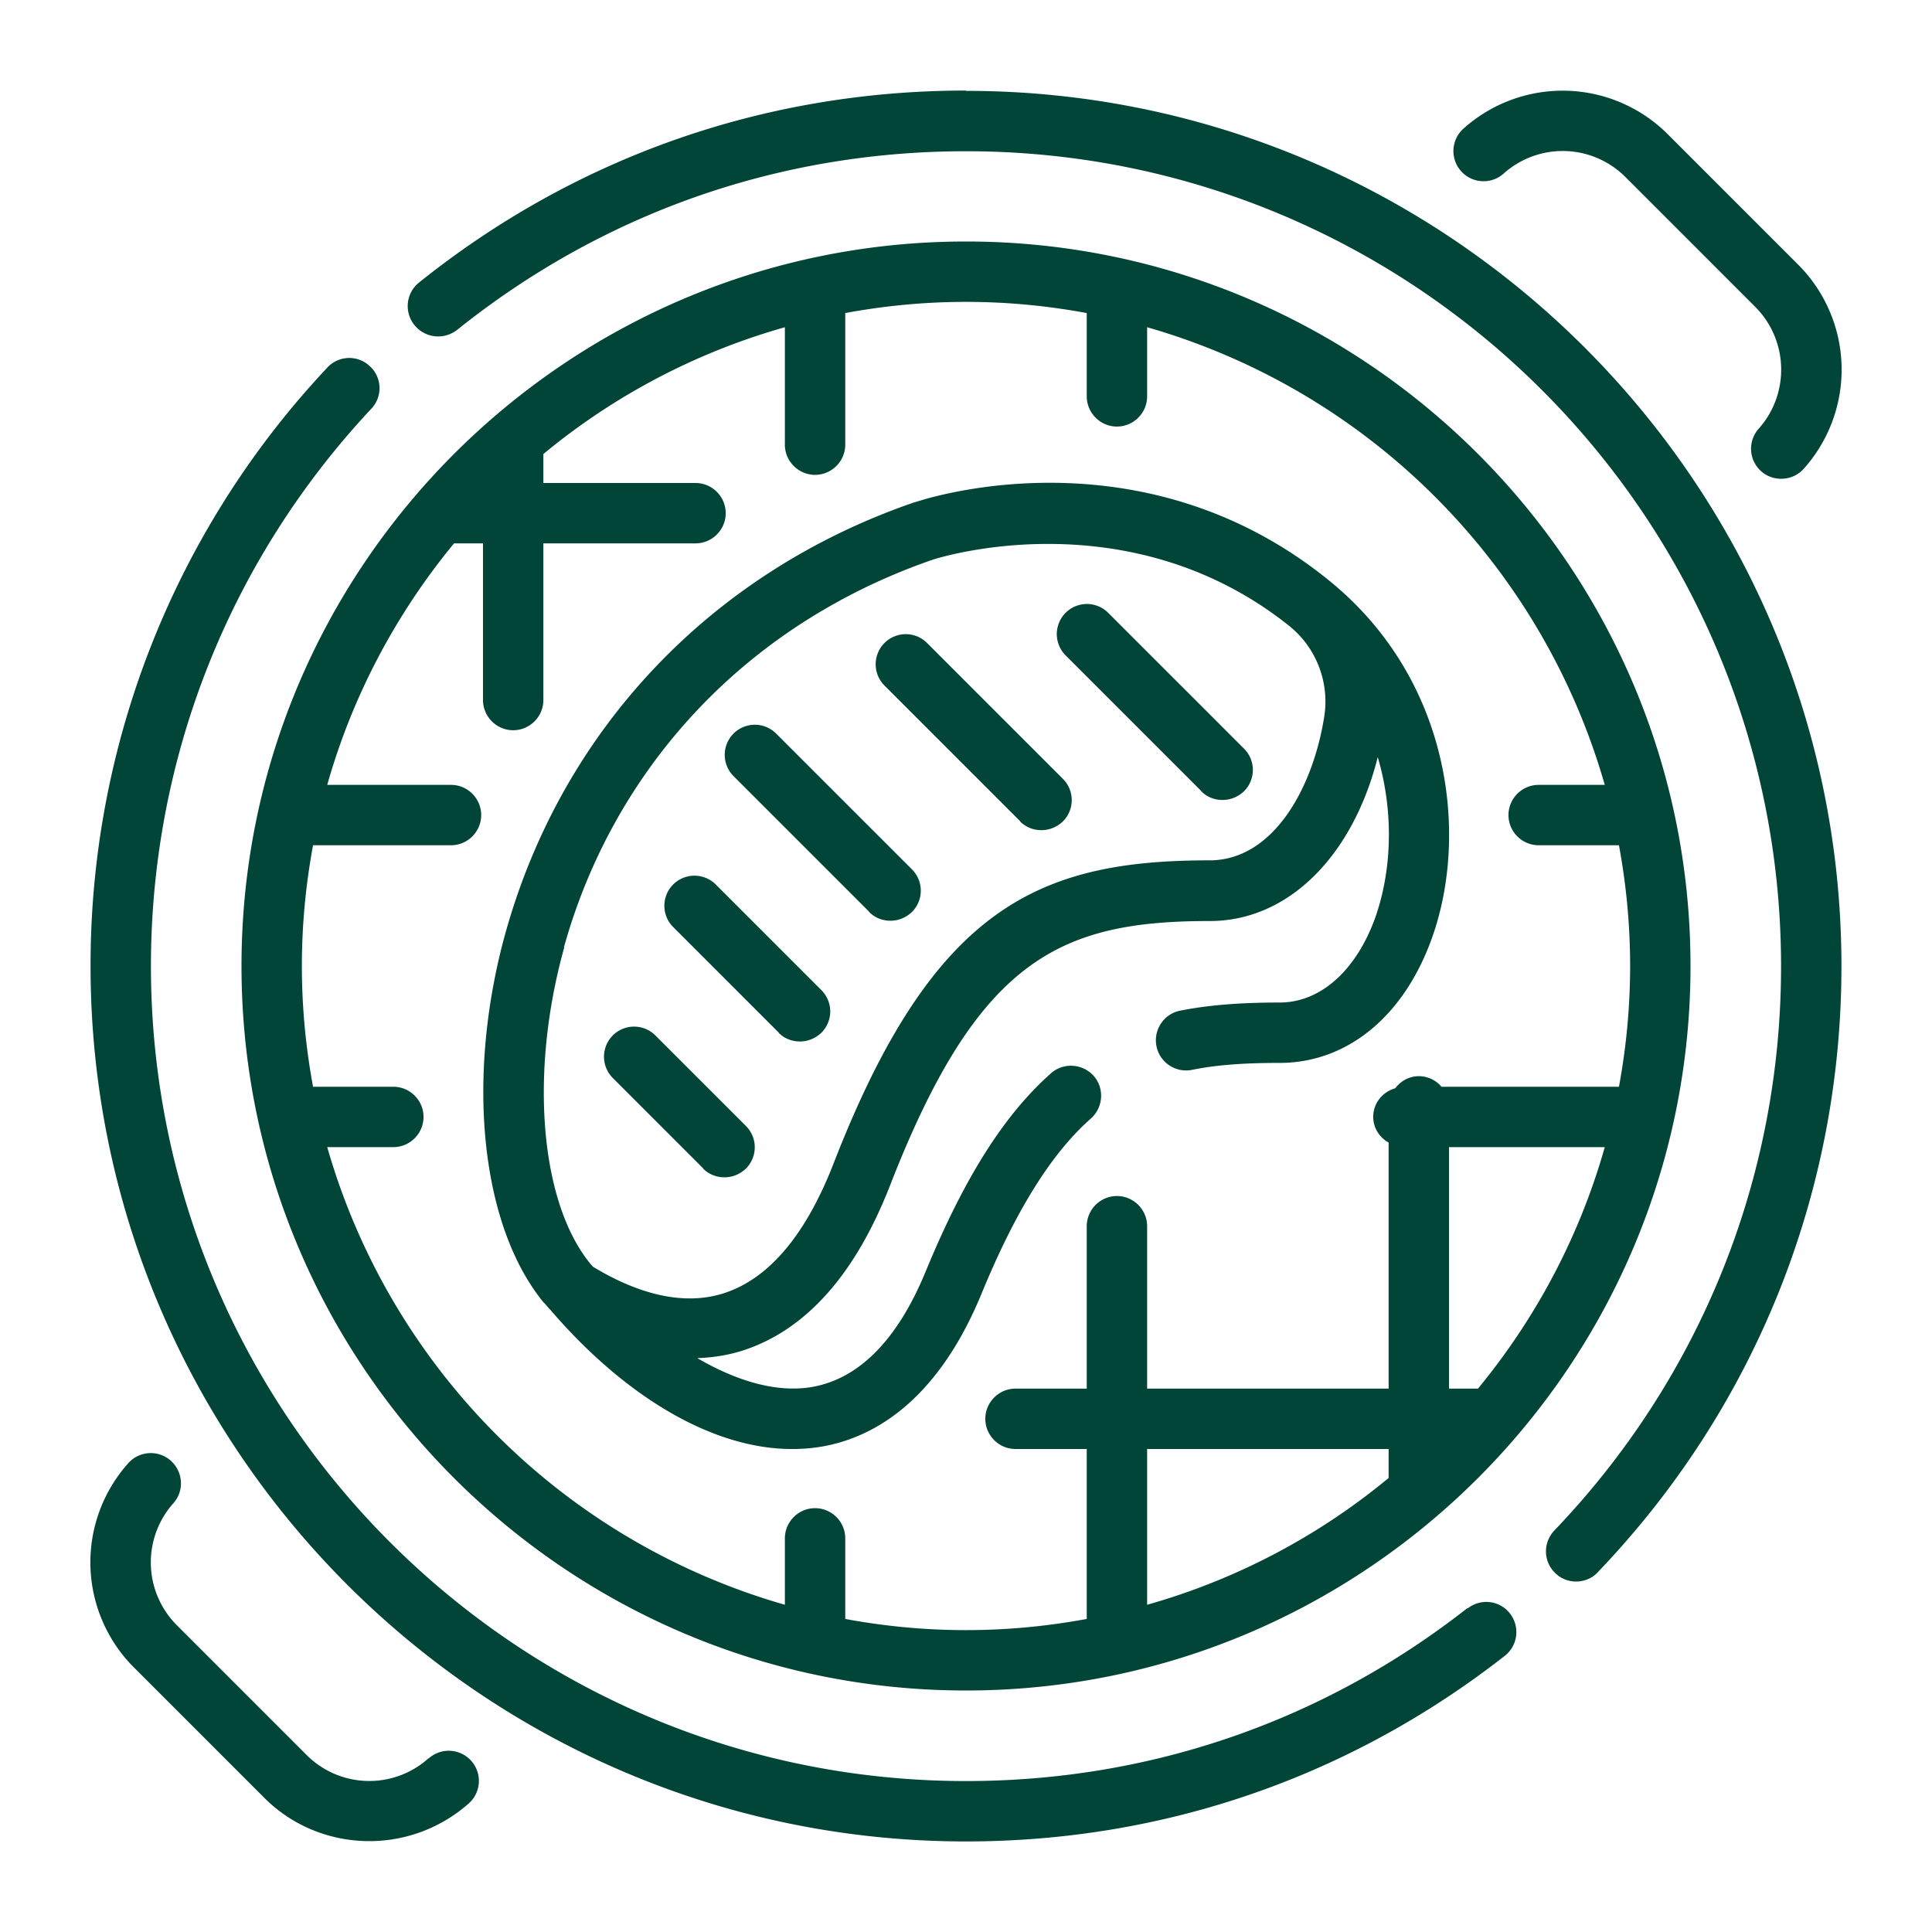
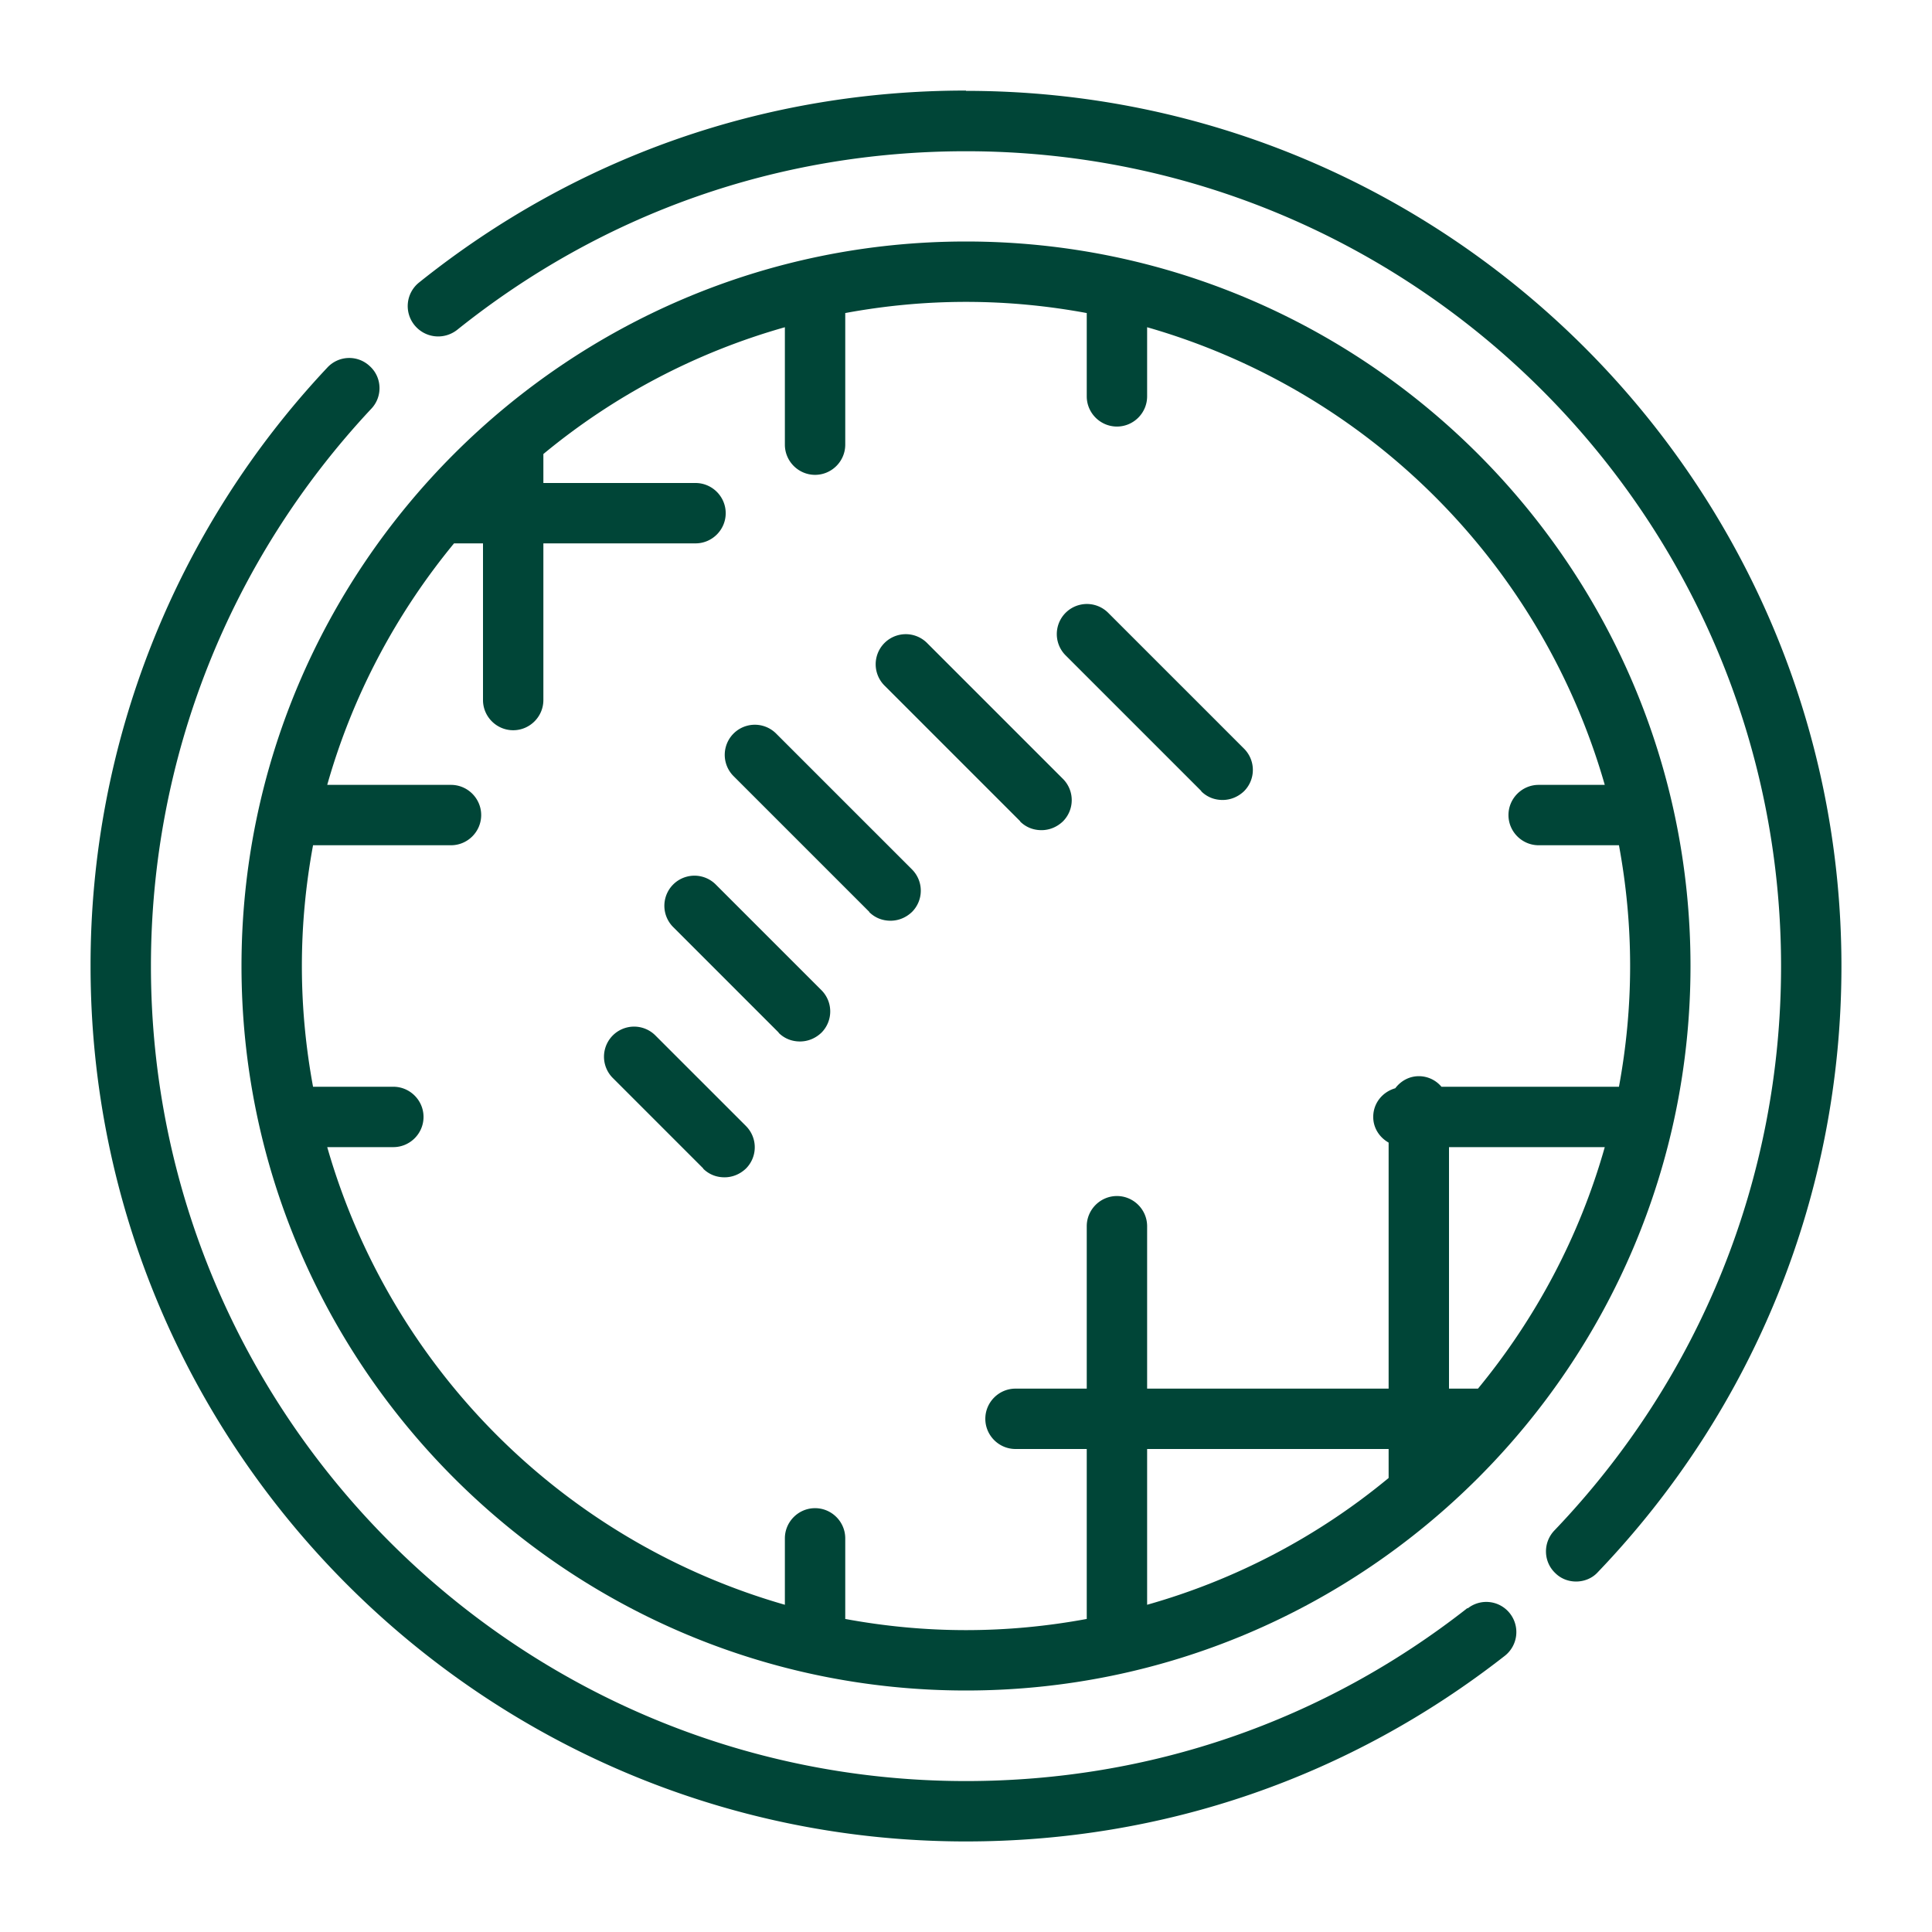
<svg xmlns="http://www.w3.org/2000/svg" version="1.1" width="512" height="512" x="0" y="0" viewBox="0 0 64 64" style="enable-background:new 0 0 512 512" xml:space="preserve" class="">
  <g>
    <path d="M32 56c13.23 0 24-10.77 24-24S45.23 8 32 8 8 18.77 8 32s10.77 24 24 24zm14-7.04a21.861 21.861 0 0 1-8 4.2V48h8zM48.96 46H48v-8h5.16c-.84 2.97-2.29 5.68-4.2 8zM14.94 26h-4.1c.84-2.97 2.29-5.68 4.2-8H16v5.19c0 .55.45 1 1 1s1-.45 1-1V18h5.04c.55 0 1-.45 1-1s-.45-1-1-1H18v-.96c2.32-1.92 5.03-3.36 8-4.2v3.89c0 .55.45 1 1 1s1-.45 1-1v-4.36c1.3-.24 2.63-.37 4-.37s2.7.13 4 .37v2.76c0 .55.45 1 1 1s1-.45 1-1v-2.29A22.102 22.102 0 0 1 53.16 26h-2.19c-.55 0-1 .45-1 1s.45 1 1 1h2.66c.24 1.3.37 2.63.37 4s-.13 2.7-.37 4h-5.88a.976.976 0 0 0-.75-.35c-.32 0-.6.16-.78.4-.42.12-.73.49-.73.95 0 .37.21.68.51.85V46h-8v-5.38c0-.55-.45-1-1-1s-1 .45-1 1V46h-2.36c-.55 0-1 .45-1 1s.45 1 1 1H36v5.63c-1.3.24-2.63.37-4 .37s-2.7-.13-4-.37v-2.67c0-.55-.45-1-1-1s-1 .45-1 1v2.2A22.102 22.102 0 0 1 10.84 38h2.19c.55 0 1-.45 1-1s-.45-1-1-1h-2.66c-.24-1.3-.37-2.63-.37-4s.13-2.7.37-4h4.57c.55 0 1-.45 1-1s-.45-1-1-1z" fill="#004537" opacity="1" data-original="#000000" class="" />
    <path d="M48.61 53.27C43.83 57.02 38.08 59 32 59 17.11 59 5 46.89 5 32c0-6.87 2.59-13.43 7.3-18.46.38-.4.36-1.04-.05-1.41a.988.988 0 0 0-1.41.05A28.889 28.889 0 0 0 3 32c0 15.99 13.01 29 29 29 6.54 0 12.71-2.13 17.85-6.15a1 1 0 0 0 .17-1.4.992.992 0 0 0-1.4-.17zM32 3c-6.66 0-12.93 2.2-18.12 6.36a1 1 0 0 0-.15 1.41c.35.43.97.5 1.41.16C19.97 7.06 25.8 5.01 32 5.01c14.89 0 27 12.11 27 27 0 7-2.67 13.63-7.51 18.69-.38.4-.37 1.03.03 1.41.19.19.44.28.69.28.26 0 .53-.1.72-.31C58.13 46.65 61 39.52 61 32.01c0-15.99-13.01-29-29-29z" fill="#004537" opacity="1" data-original="#000000" class="" />
-     <path d="M14.19 58.25a2.935 2.935 0 0 1-4.04-.12l-4.29-4.29a2.945 2.945 0 0 1-.12-4.04c.37-.41.33-1.04-.08-1.41s-1.05-.33-1.41.08a4.923 4.923 0 0 0 .2 6.78l4.29 4.29c.96.97 2.23 1.45 3.5 1.45 1.17 0 2.35-.42 3.29-1.25a.998.998 0 1 0-1.33-1.49zM49.81 5.75a2.935 2.935 0 0 1 4.04.12l4.29 4.29c1.1 1.1 1.16 2.87.12 4.04a.998.998 0 0 0 .08 1.41c.19.17.43.25.66.25.28 0 .55-.11.75-.33a4.923 4.923 0 0 0-.2-6.78l-4.29-4.29a4.923 4.923 0 0 0-6.78-.2.998.998 0 1 0 1.33 1.49zM18.03 43.16l.17.2s.03.02.04.04c2.52 2.93 5.43 4.61 8.01 4.6.29 0 .57-.02.85-.06 1.61-.24 3.85-1.31 5.4-5.05 1.14-2.78 2.33-4.69 3.64-5.84.41-.37.45-1 .09-1.41-.37-.41-1-.45-1.41-.09-1.56 1.38-2.88 3.47-4.16 6.58-.95 2.3-2.25 3.59-3.85 3.83-1.11.16-2.39-.2-3.71-.97.53-.02 1.04-.1 1.53-.26 2.07-.68 3.7-2.51 4.85-5.45 2.92-7.51 5.63-8.77 10.6-8.77 2.59 0 4.73-2.14 5.56-5.43.55 1.87.45 3.78-.07 5.28-.63 1.78-1.82 2.85-3.18 2.85s-2.39.09-3.3.27c-.54.11-.89.64-.78 1.18s.64.89 1.18.78c.78-.16 1.7-.23 2.9-.23 2.25 0 4.14-1.56 5.06-4.18 1.2-3.4.62-8.55-3.46-11.83-5.63-4.54-12-3.06-13.43-2.64-.16.05-.27.08-.3.09-6.69 2.31-11.61 7.49-13.5 14.2-.17.6-.31 1.21-.42 1.81-.78 4.21-.16 8.27 1.68 10.5l.01.01zm.65-11.78c.11-.38.22-.75.35-1.12 1.53-4.42 4.57-8.02 8.64-10.28 1.02-.57 2.1-1.05 3.23-1.44.06-.02 6.45-2.11 11.84 2.22l.01.01c.86.71 1.29 1.84 1.12 2.95-.37 2.38-1.69 4.78-3.8 4.78-5.67 0-9.16 1.55-12.46 10.05-.92 2.36-2.13 3.79-3.6 4.28-1.57.52-3.22-.17-4.37-.87-.02-.03-.05-.05-.07-.08-1.68-2.03-2.04-6.34-.88-10.49z" fill="#004537" opacity="1" data-original="#000000" class="" />
    <path d="M28.79 30.21c.2.2.45.29.71.29s.51-.1.71-.29a.996.996 0 0 0 0-1.41l-4.5-4.5a.996.996 0 1 0-1.41 1.41l4.5 4.5zM33.79 27.21c.2.2.45.29.71.29s.51-.1.71-.29a.996.996 0 0 0 0-1.41l-4.5-4.5a.996.996 0 1 0-1.41 1.41l4.5 4.5zM39.79 26.21c.2.2.45.29.71.29s.51-.1.71-.29a.996.996 0 0 0 0-1.41l-4.5-4.5a.996.996 0 1 0-1.41 1.41l4.5 4.5zM25.79 34.21c.2.2.45.29.71.29s.51-.1.71-.29a.996.996 0 0 0 0-1.41l-3.5-3.5a.996.996 0 1 0-1.41 1.41l3.5 3.5zM23.29 38.71c.2.2.45.29.71.29s.51-.1.71-.29a.996.996 0 0 0 0-1.41l-3-3a.996.996 0 1 0-1.41 1.41l3 3z" fill="#004537" opacity="1" data-original="#000000" class="" />
  </g>
</svg>